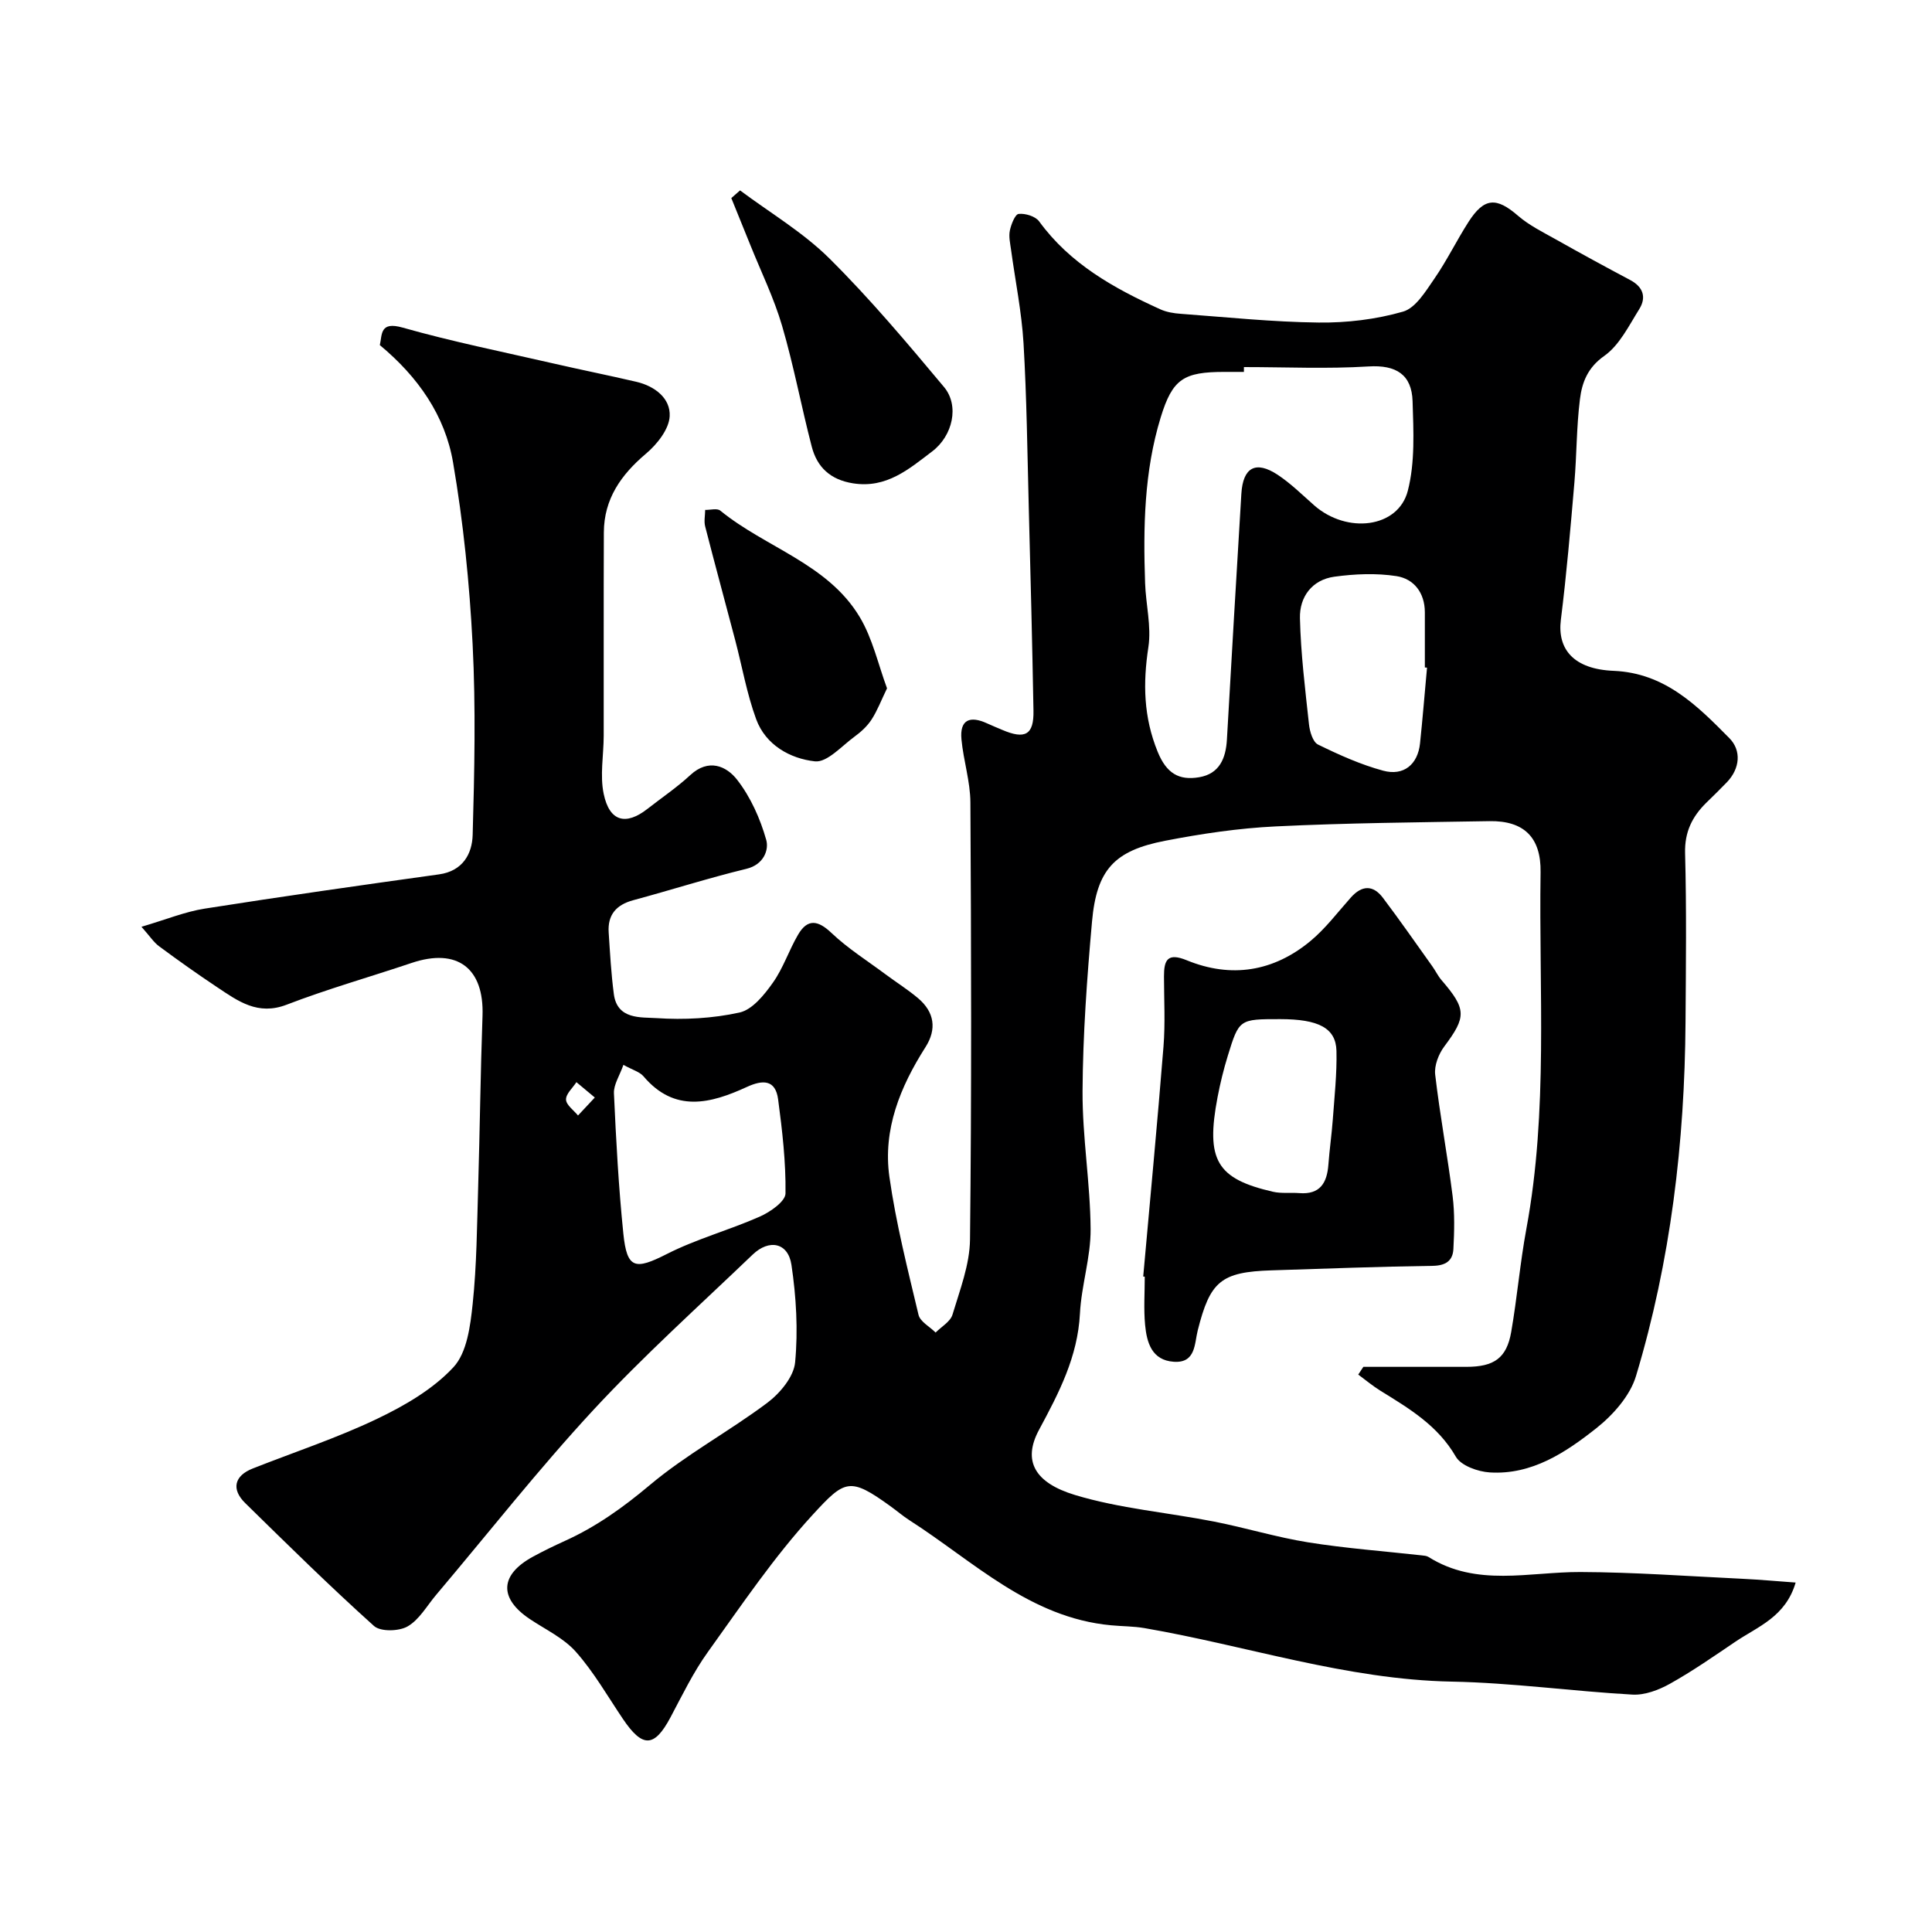
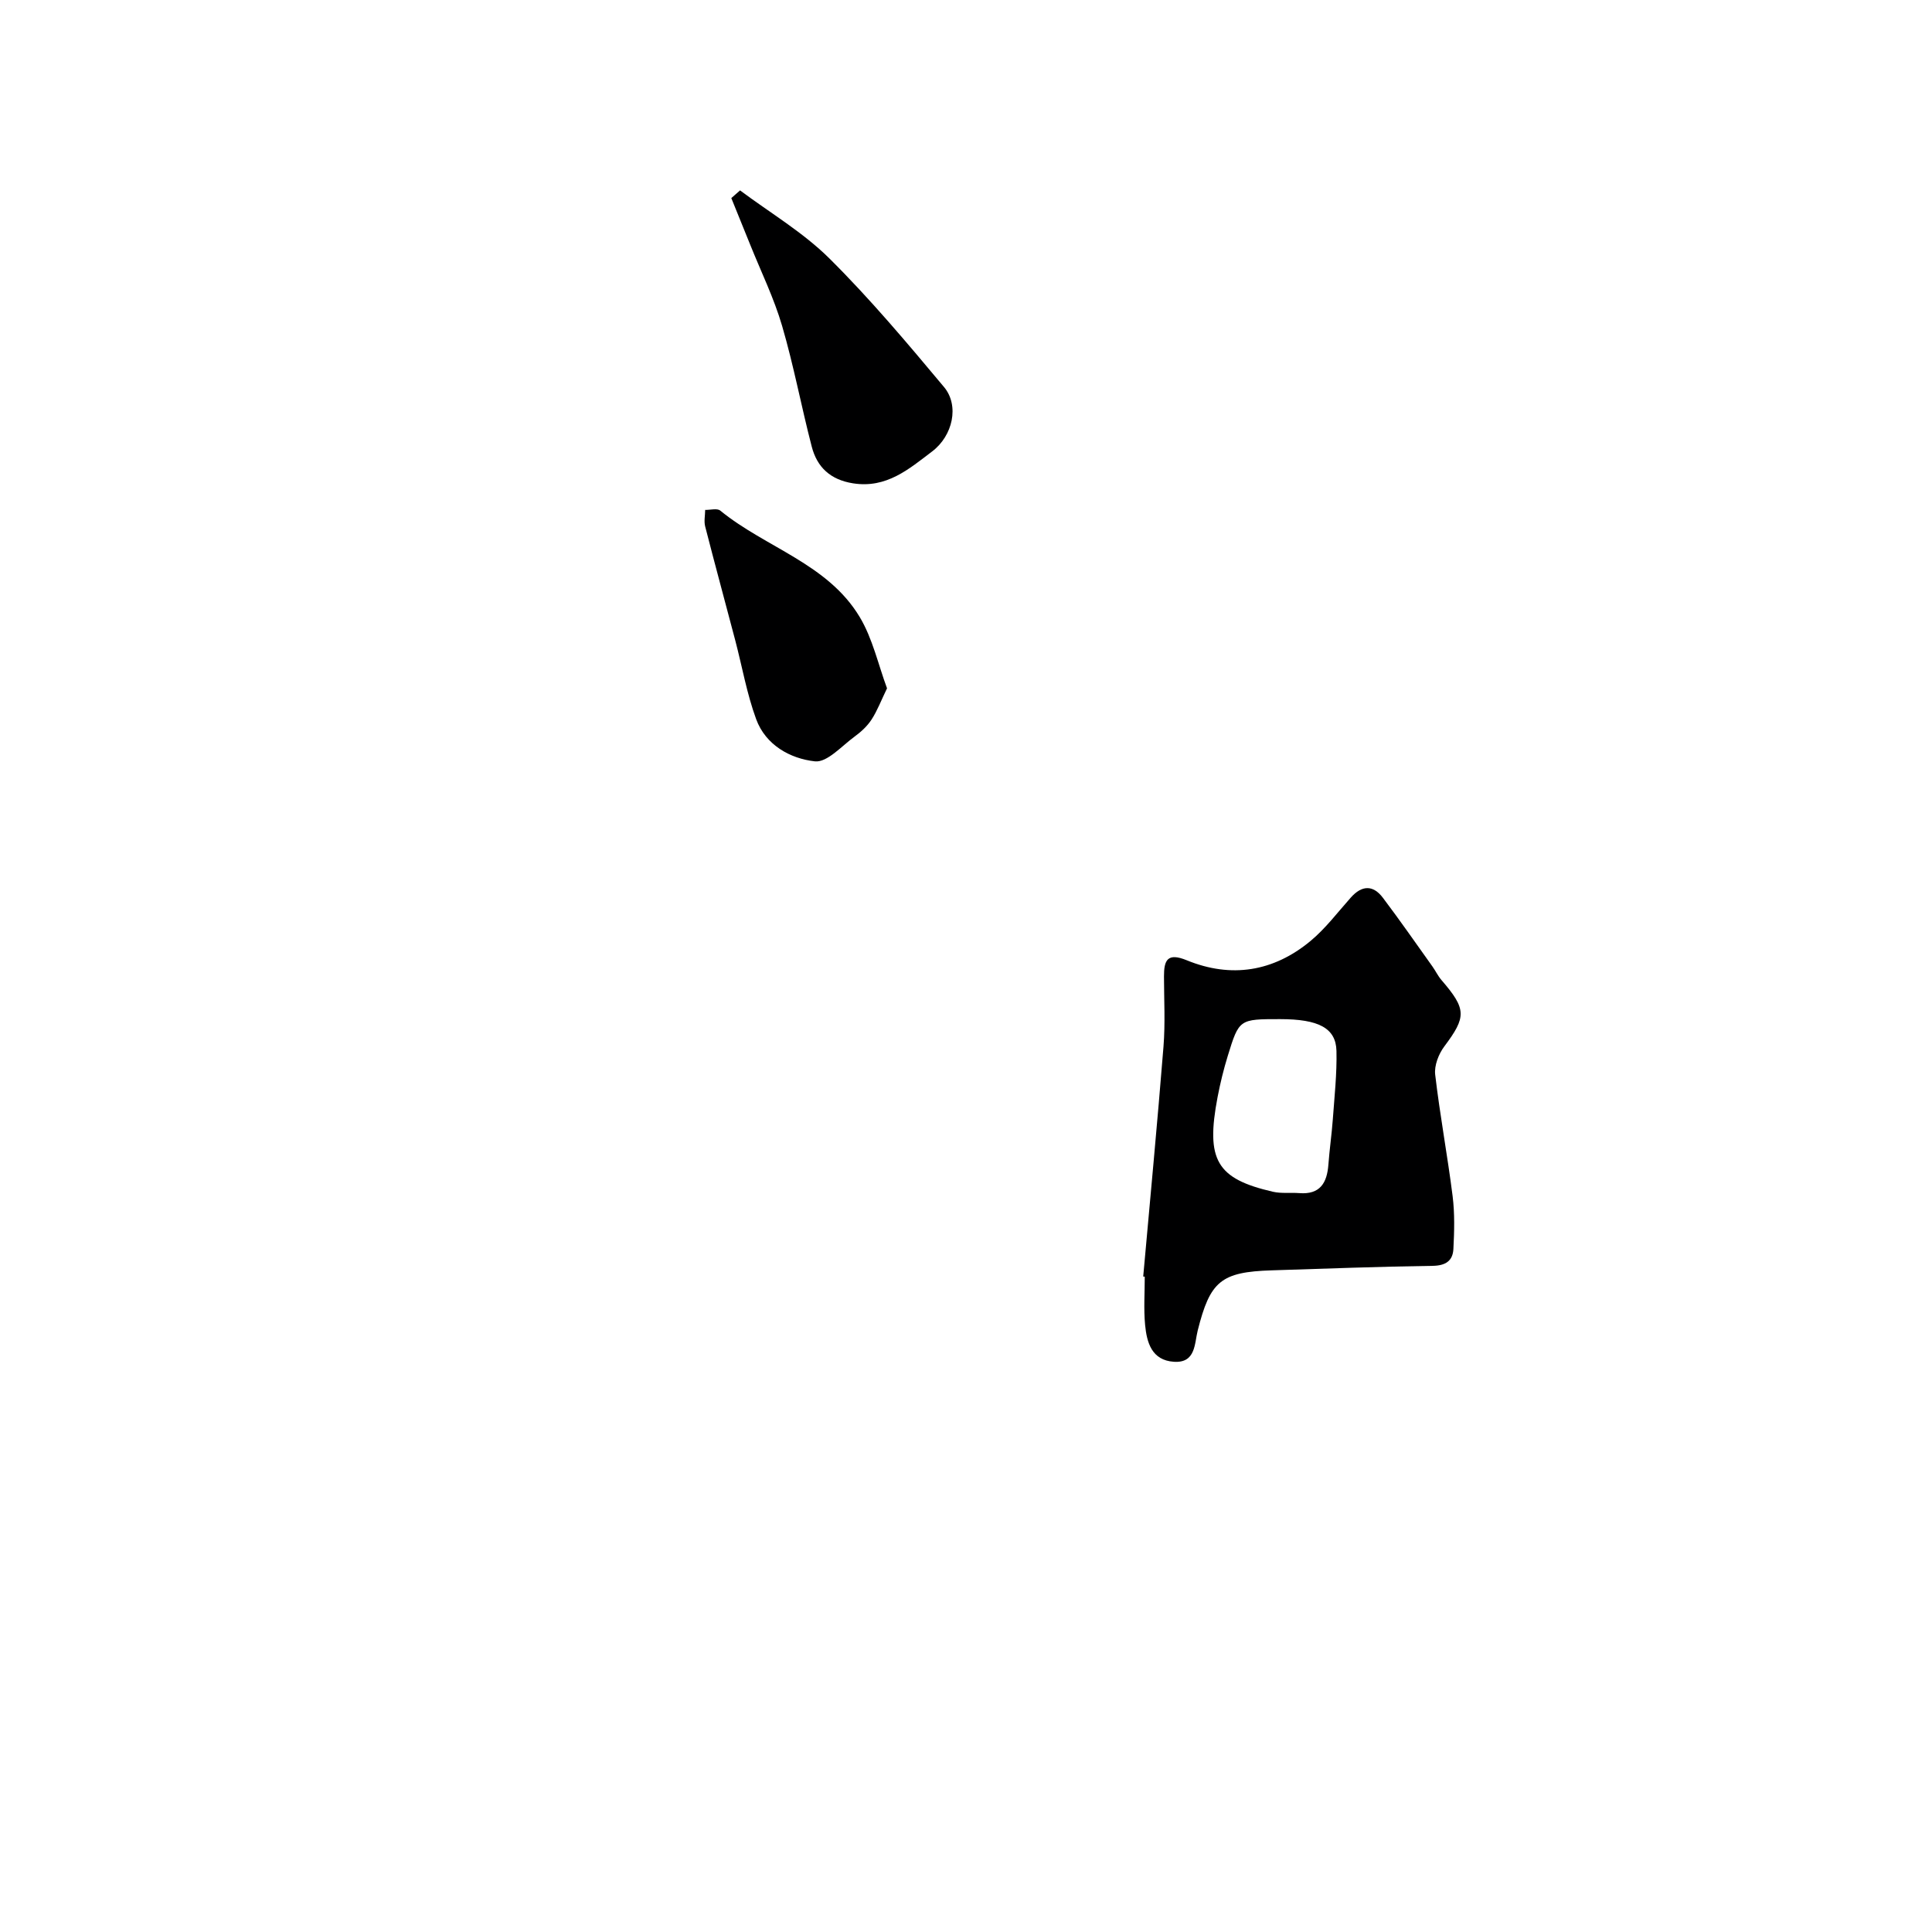
<svg xmlns="http://www.w3.org/2000/svg" enable-background="new 0 0 400 400" viewBox="0 0 400 400">
  <g fill="#000001">
-     <path d="m29.29 191.88c5.1-1.5 9.02-3.12 13.1-3.76 16.14-2.54 32.31-4.84 48.5-7.09 4.92-.68 6.86-4.25 6.97-8.16.37-13.15.66-26.35-.01-39.48-.64-12.59-1.92-25.22-4.05-37.65-1.66-9.71-7.24-17.72-15.16-24.29.5-2.24 0-4.96 4.7-3.63 10.3 2.92 20.84 5.04 31.28 7.44 5.7 1.31 11.44 2.46 17.14 3.79 3.81.89 7.09 3.42 6.89 7.13-.14 2.7-2.61 5.81-4.9 7.74-5.18 4.38-8.7 9.38-8.73 16.32-.06 14.03-.01 28.06-.03 42.1-.01 4.02-.81 8.19 0 12.03 1.2 5.74 4.58 6.6 9.07 3.09 2.96-2.32 6.11-4.44 8.86-6.99 3.78-3.5 7.48-1.89 9.71.99 2.78 3.58 4.77 8.04 6.01 12.43.58 2.06-.5 5.12-4.1 5.99-7.88 1.91-15.61 4.39-23.44 6.5-3.52.95-5.32 3.03-5.08 6.67.28 4.26.51 8.54 1.07 12.77.7 5.31 5.59 4.76 8.83 4.97 5.71.38 11.63.07 17.2-1.16 2.65-.59 5.11-3.65 6.88-6.15 2.16-3.03 3.34-6.74 5.24-9.98 1.97-3.36 4.13-2.98 6.91-.34 3.4 3.23 7.45 5.77 11.23 8.59 2.22 1.65 4.59 3.14 6.7 4.92 3.39 2.87 3.91 6.4 1.53 10.13-5.23 8.21-8.85 17.06-7.47 26.85 1.36 9.62 3.78 19.1 6.03 28.57.34 1.42 2.32 2.45 3.54 3.67 1.2-1.22 3.05-2.25 3.49-3.7 1.53-5.11 3.57-10.35 3.63-15.56.34-30.16.25-60.32.08-90.48-.02-4.36-1.44-8.69-1.85-13.07-.39-4.14 1.81-4.91 5.27-3.33 1.04.48 2.11.91 3.16 1.36 4.76 2.04 6.57 1.02 6.48-3.95-.25-14.1-.61-28.2-.98-42.3-.29-11.27-.42-22.55-1.08-33.8-.39-6.5-1.71-12.94-2.59-19.4-.18-1.31-.5-2.69-.24-3.93.27-1.28 1.08-3.36 1.82-3.44 1.38-.15 3.47.49 4.24 1.54 6.41 8.81 15.49 13.85 25.07 18.2 1.29.59 2.8.84 4.24.94 9.52.7 19.04 1.7 28.56 1.81 5.84.07 11.87-.65 17.47-2.26 2.62-.75 4.69-4.22 6.49-6.82 2.59-3.75 4.6-7.9 7.06-11.74 3.26-5.08 5.78-5.17 10.25-1.3 2.31 2 5.16 3.4 7.85 4.91 5.09 2.87 10.23 5.67 15.39 8.41 2.72 1.44 3.38 3.62 1.86 6.04-2.15 3.43-4.1 7.46-7.24 9.67-3.46 2.44-4.6 5.51-5.03 8.96-.72 5.72-.66 11.53-1.15 17.28-.81 9.47-1.62 18.96-2.8 28.39-.77 6.14 2.71 10.23 10.92 10.57 10.61.44 17.32 7.21 23.97 13.94 2.5 2.53 2.24 6.25-.53 9.14-1.38 1.44-2.82 2.83-4.25 4.23-2.92 2.87-4.51 6.06-4.39 10.45.31 11.66.17 23.33.09 34.99-.17 24.86-3.07 49.4-10.25 73.24-1.23 4.1-4.74 8.06-8.21 10.81-6.37 5.04-13.36 9.7-22.06 9.16-2.46-.15-5.95-1.39-7.03-3.25-3.73-6.47-9.66-9.98-15.63-13.67-1.6-.99-3.06-2.22-4.58-3.34.35-.53.71-1.07 1.06-1.6h21.32c5.75 0 8.35-1.81 9.29-7.23 1.23-7.08 1.83-14.28 3.14-21.35 4.54-24.49 2.57-49.21 2.94-73.84.11-7.16-3.41-10.68-10.58-10.56-14.77.25-29.55.37-44.29 1.09-7.65.37-15.32 1.51-22.85 2.97-10.56 2.04-14.19 6.01-15.15 16.73-1.04 11.67-1.89 23.39-1.96 35.09-.05 9.53 1.6 19.06 1.67 28.59.04 5.82-1.91 11.63-2.21 17.48-.46 8.96-4.35 16.42-8.47 24.07-3.48 6.46-.85 10.98 7.44 13.49 9.29 2.81 19.18 3.62 28.77 5.5 6.54 1.28 12.96 3.26 19.53 4.31 7.77 1.24 15.64 1.82 23.46 2.69.49.05 1.04.09 1.43.33 9.98 6.28 20.83 3.08 31.45 3.12 11.17.04 22.34.87 33.51 1.4 3.62.17 7.24.51 11.06.78-2.09 7.13-7.84 9.11-12.48 12.25-4.45 3.01-8.87 6.09-13.54 8.7-2.31 1.29-5.2 2.39-7.76 2.25-12.48-.7-24.93-2.45-37.42-2.69-21.84-.42-42.42-7.43-63.63-11.08-2.26-.39-4.6-.36-6.89-.58-16.88-1.56-28.49-13.25-41.76-21.75-1.37-.88-2.62-1.96-3.94-2.91-8.41-6.07-9.4-5.51-16.06 1.74-8.04 8.75-14.76 18.74-21.72 28.43-3.03 4.21-5.32 8.97-7.77 13.58-3.33 6.23-5.76 6.33-9.83.3-3.17-4.7-6.01-9.69-9.74-13.9-2.51-2.84-6.27-4.6-9.52-6.77-6.46-4.32-6.25-9.18.64-12.93 2.15-1.17 4.37-2.25 6.6-3.26 6.48-2.93 12.08-6.94 17.58-11.56 7.55-6.35 16.42-11.1 24.34-17.04 2.62-1.97 5.47-5.38 5.75-8.37.63-6.66.23-13.55-.76-20.19-.69-4.61-4.61-5.4-8.04-2.11-11.08 10.62-22.54 20.91-32.96 32.15-11.38 12.28-21.75 25.5-32.57 38.3-1.91 2.26-3.48 5.13-5.9 6.52-1.79 1.03-5.6 1.13-6.96-.09-9.13-8.21-17.88-16.83-26.65-25.43-2.95-2.89-2.26-5.67 1.54-7.17 8.58-3.39 17.38-6.29 25.68-10.25 5.74-2.74 11.62-6.14 15.87-10.71 2.82-3.03 3.51-8.57 3.99-13.11.85-8.04.89-16.18 1.14-24.28.35-11.79.48-23.58.9-35.37.35-9.89-5.24-14.13-14.69-10.95-8.62 2.9-17.39 5.38-25.86 8.64-5.98 2.3-10.06-.74-14.39-3.62-4.07-2.71-8.06-5.54-11.99-8.45-1.13-.82-1.93-2.09-3.68-4.06zm228.25-115.88v1c-1.33 0-2.66 0-4 0-8.5 0-10.78 1.43-13.24 9.45-3.42 11.17-3.62 22.71-3.22 34.26.15 4.44 1.33 8.98.68 13.27-1.14 7.49-1.01 14.46 1.92 21.66 1.82 4.47 4.4 5.99 8.59 5.28s5.53-3.89 5.75-7.82c.96-16.96 1.97-33.91 2.99-50.87.33-5.46 2.96-6.94 7.52-3.93 2.72 1.8 5.09 4.15 7.55 6.32 6.8 5.98 17.4 4.72 19.39-3 1.52-5.89 1.18-12.36.99-18.55-.17-5.5-3.38-7.56-9.13-7.2-8.58.53-17.2.13-25.79.13zm-128.47 144.47c-.77 2.21-2.04 4.08-1.96 5.89.44 9.7.96 19.41 1.95 29.07.75 7.31 2.44 7.53 8.98 4.21 6.15-3.13 12.95-4.96 19.28-7.76 2.14-.95 5.28-3.13 5.31-4.78.09-6.5-.67-13.03-1.53-19.5-.55-4.1-3.17-4.08-6.49-2.55-7.49 3.44-14.93 5.4-21.38-2.21-.79-.93-2.22-1.3-4.16-2.37zm166.38-82.24c-.15-.01-.3-.03-.45-.04 0-3.82.01-7.64 0-11.45-.02-4.01-2.25-6.89-5.87-7.46-4.19-.65-8.63-.46-12.86.12-4.62.63-7.24 4.18-7.13 8.59.17 7.33 1.08 14.66 1.87 21.97.16 1.49.8 3.67 1.87 4.19 4.34 2.13 8.83 4.15 13.48 5.41 4.28 1.16 7.18-1.31 7.64-5.64.55-5.23.97-10.47 1.45-15.69zm-172.3 89c-1.69-1.41-2.75-2.29-3.81-3.18-.78 1.21-2.19 2.43-2.15 3.61.04 1.12 1.59 2.2 2.48 3.29.96-1.03 1.92-2.06 3.48-3.72z" />
-     <path d="m236.69 264.29c1.42-15.87 2.93-31.74 4.2-47.63.38-4.8.11-9.65.1-14.48-.01-3.4.71-5.01 4.73-3.36 9.2 3.76 17.93 2.35 25.57-3.97 3.14-2.6 5.65-5.96 8.39-9.03 2.27-2.55 4.59-2.65 6.63.05 3.52 4.66 6.85 9.45 10.24 14.2.66.92 1.15 1.98 1.89 2.84 5.21 6.04 5.17 7.62.59 13.74-1.18 1.57-2.11 3.97-1.89 5.84.98 8.41 2.55 16.75 3.61 25.16.45 3.6.35 7.31.16 10.95-.13 2.44-1.6 3.44-4.31 3.48-11.09.15-22.18.58-33.27.93-10.56.33-12.79 2.25-15.36 12.47-.68 2.72-.4 6.77-4.94 6.46-4.58-.31-5.6-3.98-5.95-7.64-.31-3.3-.07-6.65-.07-9.98-.11-.02-.22-.03-.32-.03zm28.33-53.29c-8.43 0-8.48-.01-10.82 7.6-.86 2.79-1.56 5.65-2.11 8.52-2.49 13.05-.23 16.93 11.46 19.62 1.75.4 3.64.14 5.46.28 4.3.34 5.74-2.12 6.02-5.91.23-3.11.68-6.2.91-9.3.34-4.74.87-9.5.76-14.24-.12-4.74-3.72-6.57-11.68-6.57z" />
+     <path d="m236.69 264.29c1.42-15.87 2.93-31.74 4.2-47.63.38-4.8.11-9.65.1-14.48-.01-3.4.71-5.01 4.73-3.36 9.2 3.76 17.93 2.35 25.57-3.97 3.14-2.6 5.65-5.96 8.39-9.03 2.27-2.55 4.59-2.65 6.63.05 3.52 4.66 6.85 9.45 10.24 14.2.66.92 1.15 1.98 1.89 2.84 5.21 6.04 5.17 7.62.59 13.74-1.18 1.57-2.11 3.97-1.89 5.84.98 8.41 2.55 16.75 3.61 25.16.45 3.6.35 7.31.16 10.95-.13 2.44-1.6 3.44-4.31 3.48-11.09.15-22.18.58-33.27.93-10.56.33-12.79 2.25-15.36 12.47-.68 2.72-.4 6.77-4.94 6.46-4.58-.31-5.6-3.98-5.95-7.64-.31-3.3-.07-6.65-.07-9.98-.11-.02-.22-.03-.32-.03m28.33-53.29c-8.43 0-8.48-.01-10.82 7.6-.86 2.79-1.56 5.65-2.11 8.52-2.49 13.05-.23 16.93 11.46 19.62 1.75.4 3.64.14 5.46.28 4.3.34 5.74-2.12 6.02-5.91.23-3.11.68-6.2.91-9.3.34-4.74.87-9.5.76-14.24-.12-4.74-3.72-6.57-11.68-6.57z" />
    <path d="m153.22 39.42c6.21 4.64 13.03 8.67 18.48 14.07 8.43 8.36 16.12 17.52 23.75 26.64 3.22 3.85 1.81 10.09-2.44 13.32-4.82 3.66-9.46 7.71-16.39 6.62-4.69-.74-7.45-3.32-8.56-7.61-2.16-8.31-3.73-16.78-6.14-25.01-1.67-5.71-4.33-11.14-6.56-16.69-1.31-3.26-2.63-6.5-3.95-9.75.59-.52 1.2-1.06 1.81-1.59z" />
    <path d="m183.65 142.51c-1.21 2.49-2 4.61-3.2 6.46-.88 1.36-2.17 2.55-3.5 3.52-2.67 1.94-5.69 5.41-8.22 5.14-5.13-.56-10.2-3.37-12.17-8.72-1.94-5.28-2.91-10.92-4.35-16.39-2.06-7.84-4.2-15.67-6.21-23.52-.28-1.07-.01-2.29 0-3.43 1.06.03 2.48-.39 3.13.15 9.4 7.68 22.26 10.99 28.87 22.04 2.67 4.45 3.82 9.82 5.65 14.75z" />
  </g>
</svg>